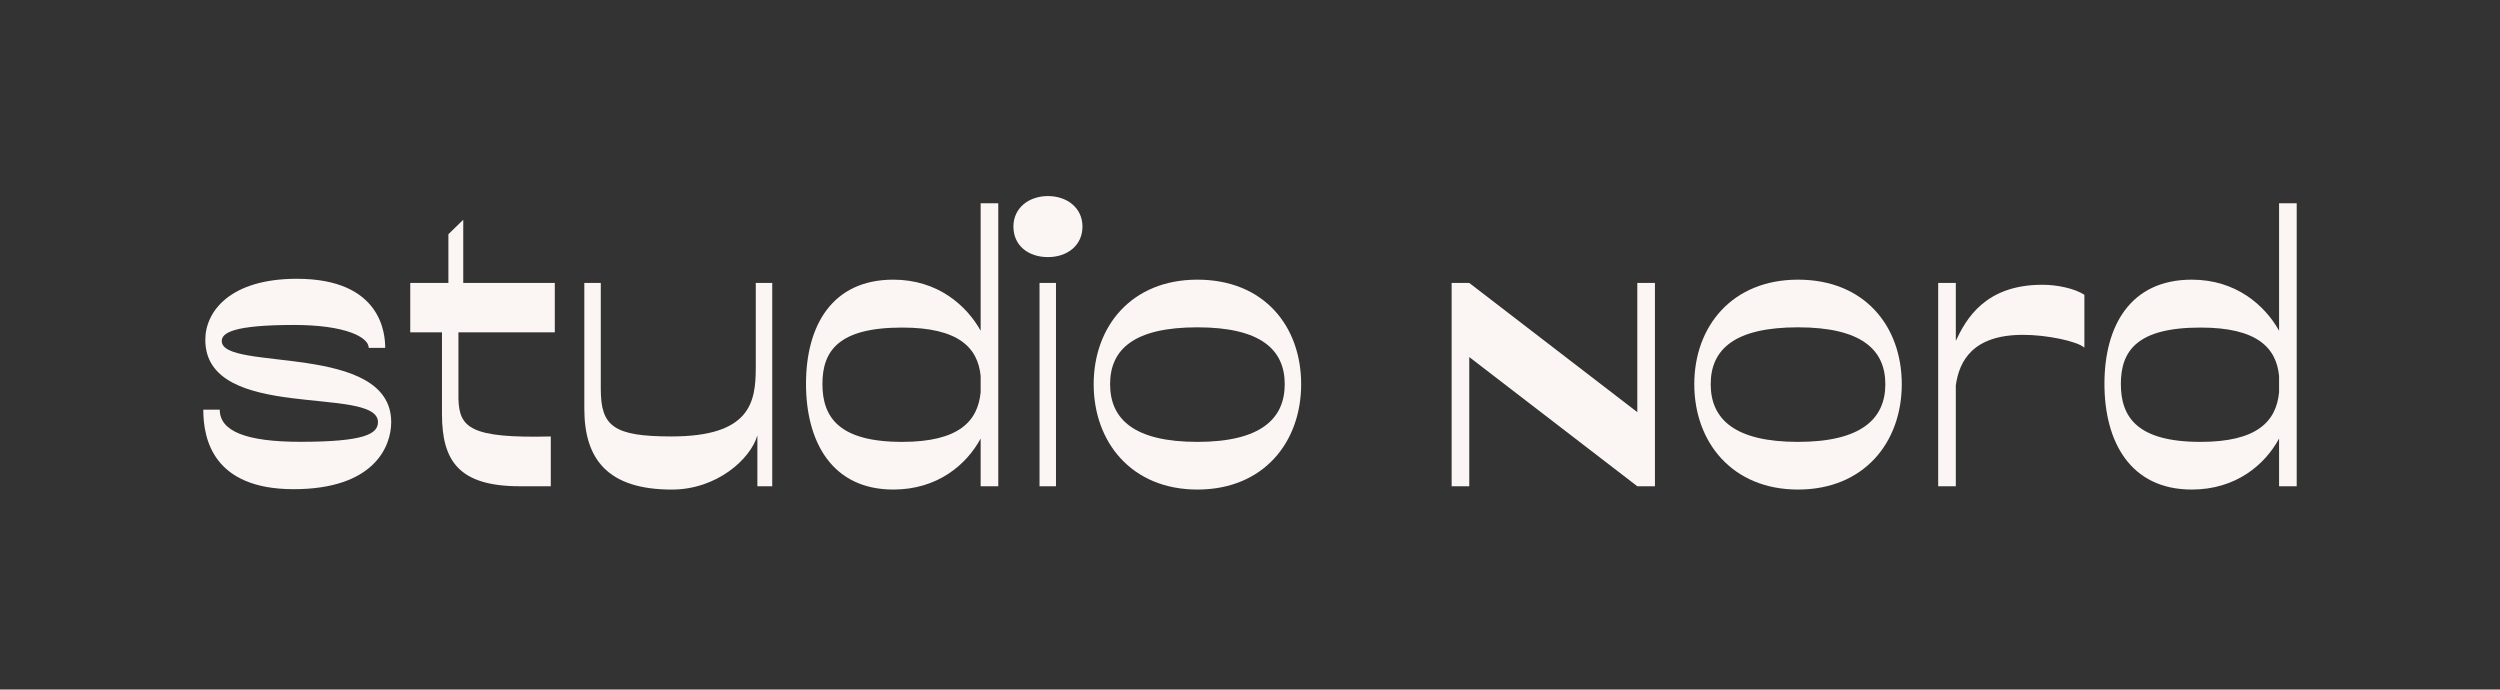
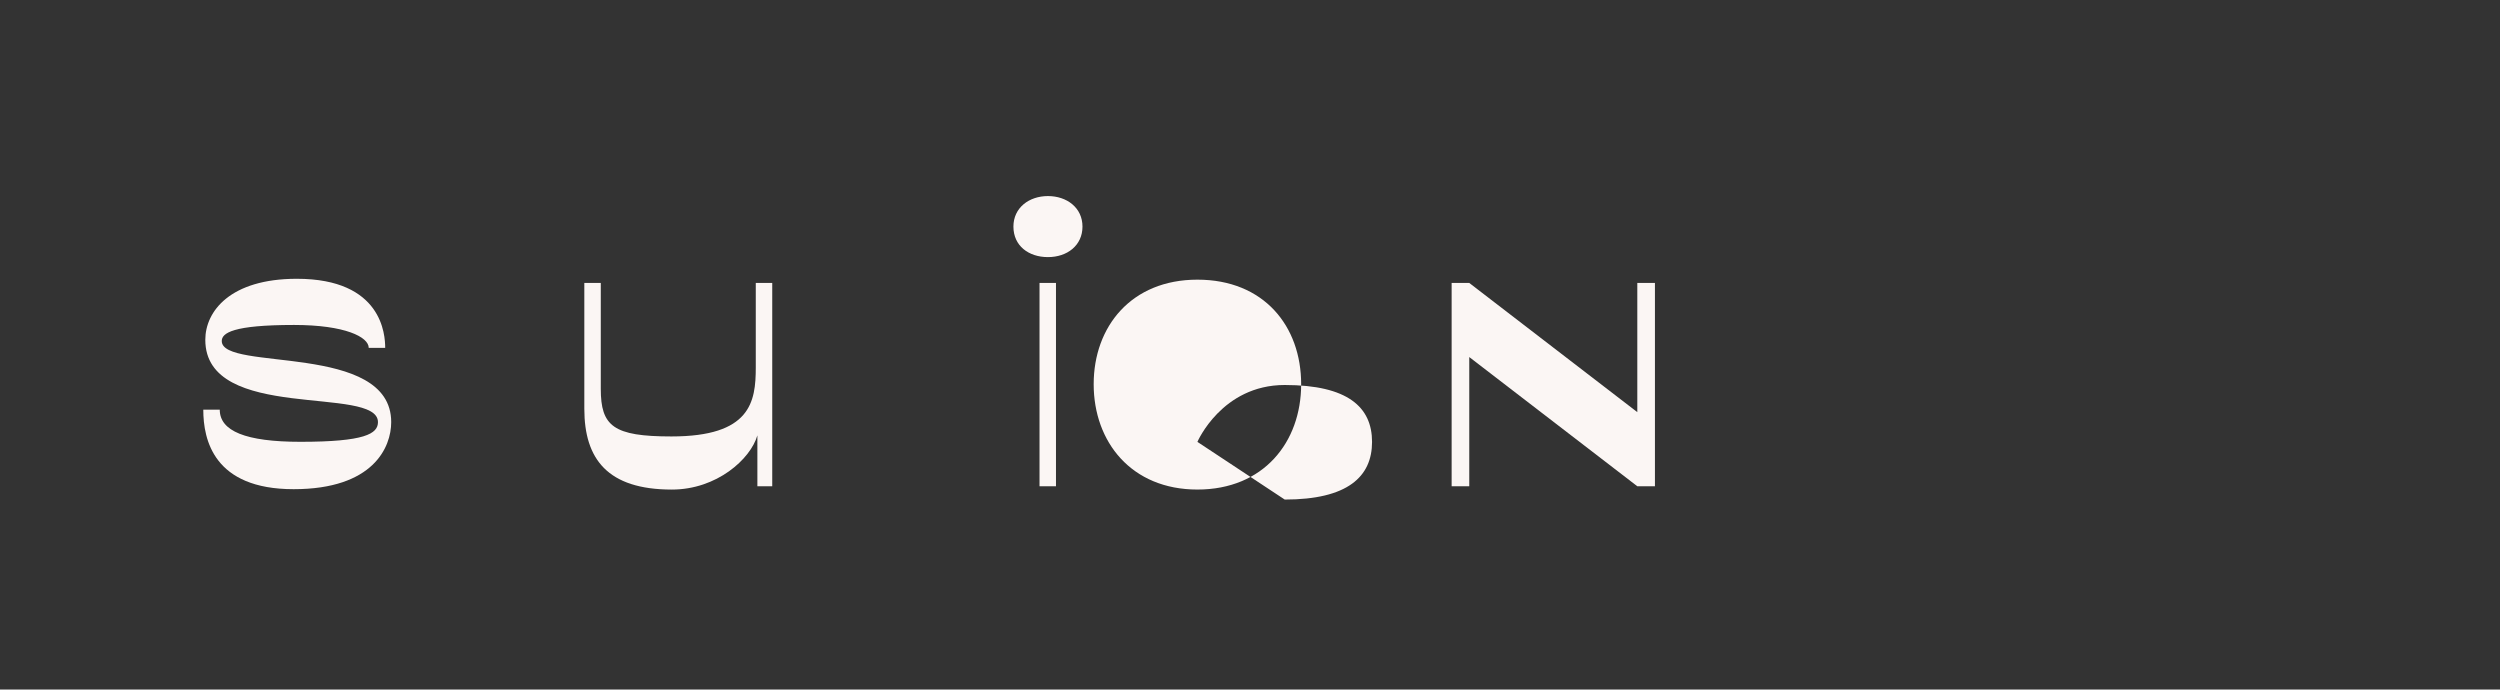
<svg xmlns="http://www.w3.org/2000/svg" id="logo" viewBox="0 0 3487.28 961.86">
  <rect x="0" y="0" width="3487.28" height="961.86" fill="#333333" stroke="none" />
  <defs>
    <style>
      .cls-1 {
        fill: #fbf6f4;
      }
    </style>
  </defs>
  <g>
    <polygon class="cls-1" points="2283.9 574.91 2049.49 394.7 2024.91 394.7 2024.91 678.28 2049.49 678.28 2049.49 498.06 2283.9 678.28 2308.49 678.28 2308.49 394.7 2283.9 394.7 2283.9 574.91" />
-     <path class="cls-1" d="M2508.08,390.1c-92.19,0-144.7,65.37-144.7,145.83s52.51,146.95,144.7,146.95,144.72-65.93,144.72-146.95-51.97-145.83-144.72-145.83Zm0,226.28c-87.72,0-121.8-31.29-121.8-80.46s34.08-79.34,121.8-79.34,121.81,30.73,121.81,79.34-34.08,80.46-121.81,80.46Z" />
-     <path class="cls-1" d="M2728.19,475.48v-80.79h-24.58v283.58h24.58v-140.9c4.89-34.01,23.67-70.3,93.87-70.3,33.52,0,75.43,8.94,85.48,17.88v-73.75c-13.96-8.94-37.99-13.97-58.67-13.97-79.87,0-106.51,48-120.68,78.25Z" />
-     <path class="cls-1" d="M3179.12,283.58v177.75c-19.65-35.23-59.91-71.23-121.81-71.23-85.48,0-121.8,64.25-121.8,145.27s36.32,147.5,121.8,147.5c61.9,0,102.16-34.82,121.81-71.14v66.55h24.58V283.58h-24.58Zm0,263.58c-3.93,40.43-30.31,69.22-109.52,69.22-88.28,0-111.19-34.4-111.19-80.83s22.91-78.64,111.19-78.64c79.21,0,105.59,28.33,109.52,67.44v22.81Z" />
-     <path class="cls-1" d="M1367.92,283.58v177.75c-19.65-35.23-59.91-71.23-121.81-71.23-85.48,0-121.8,64.25-121.8,145.27s36.32,147.5,121.8,147.5c61.9,0,102.16-34.82,121.81-71.14v66.55h24.58V283.58h-24.58Zm0,263.58c-3.93,40.43-30.31,69.22-109.52,69.22-88.28,0-111.19-34.4-111.19-80.83s22.91-78.64,111.19-78.64c79.21,0,105.59,28.33,109.52,67.44v22.81Z" />
  </g>
  <path class="cls-1" d="M283.58,571.47h22.96c0,29.69,35.85,44.81,112.58,44.81,89.62,0,108.1-11.2,108.1-27.45,0-52.09-240.84,1.12-240.84-114.82,0-39.77,34.73-85.14,127.7-85.14,119.3,0,123.22,78.42,123.22,96.34h-22.96c0-15.12-33.05-31.93-104.18-31.93-85.14,0-100.82,11.2-100.82,22.4,0,43.13,236.36,1.12,236.36,113.14,0,34.73-24.65,93.54-136.11,93.54s-126.02-68.89-126.02-110.9Z" />
-   <path class="cls-1" d="M725.18,678.28c-85.14,0-108.66-35.29-108.66-100.82v-113.87h-44.25v-68.89h53.21v-67.99l20.72-20.16v88.15h127.7v68.89h-134.42v92.58c1.12,40.33,16.24,55.45,128.82,52.65v69.45h-43.13Z" />
  <path class="cls-1" d="M815.08,570.35v-175.66h22.96v147.65c0,52.09,17.36,66.47,98.58,66.47,110.34,0,117.62-47.99,117.62-96.16v-117.97h22.96v283.58h-20.72v-70.96c-9.52,33.05-56.57,75.61-119.3,75.61-89.62,0-122.1-42.57-122.1-112.58Z" />
-   <path class="cls-1" d="M1670.28,390.1c-92.19,0-144.7,65.37-144.7,145.83s52.51,146.95,144.7,146.95,144.72-65.93,144.72-146.95-51.97-145.83-144.72-145.83Zm0,226.28c-87.72,0-121.8-31.29-121.8-80.46s34.08-79.34,121.8-79.34,121.81,30.73,121.81,79.34-34.08,80.46-121.81,80.46Z" />
+   <path class="cls-1" d="M1670.28,390.1c-92.19,0-144.7,65.37-144.7,145.83s52.51,146.95,144.7,146.95,144.72-65.93,144.72-146.95-51.97-145.83-144.72-145.83Zm0,226.28s34.08-79.34,121.8-79.34,121.81,30.73,121.81,79.34-34.08,80.46-121.81,80.46Z" />
  <path class="cls-1" d="M1413.63,316.07c0-26.33,21.84-42.57,48.17-42.57s48.17,16.24,48.17,42.57-21.28,42.57-48.17,42.57-48.17-15.68-48.17-42.57Zm36.41,362.21V394.7h22.96v283.58h-22.96Z" />
</svg>